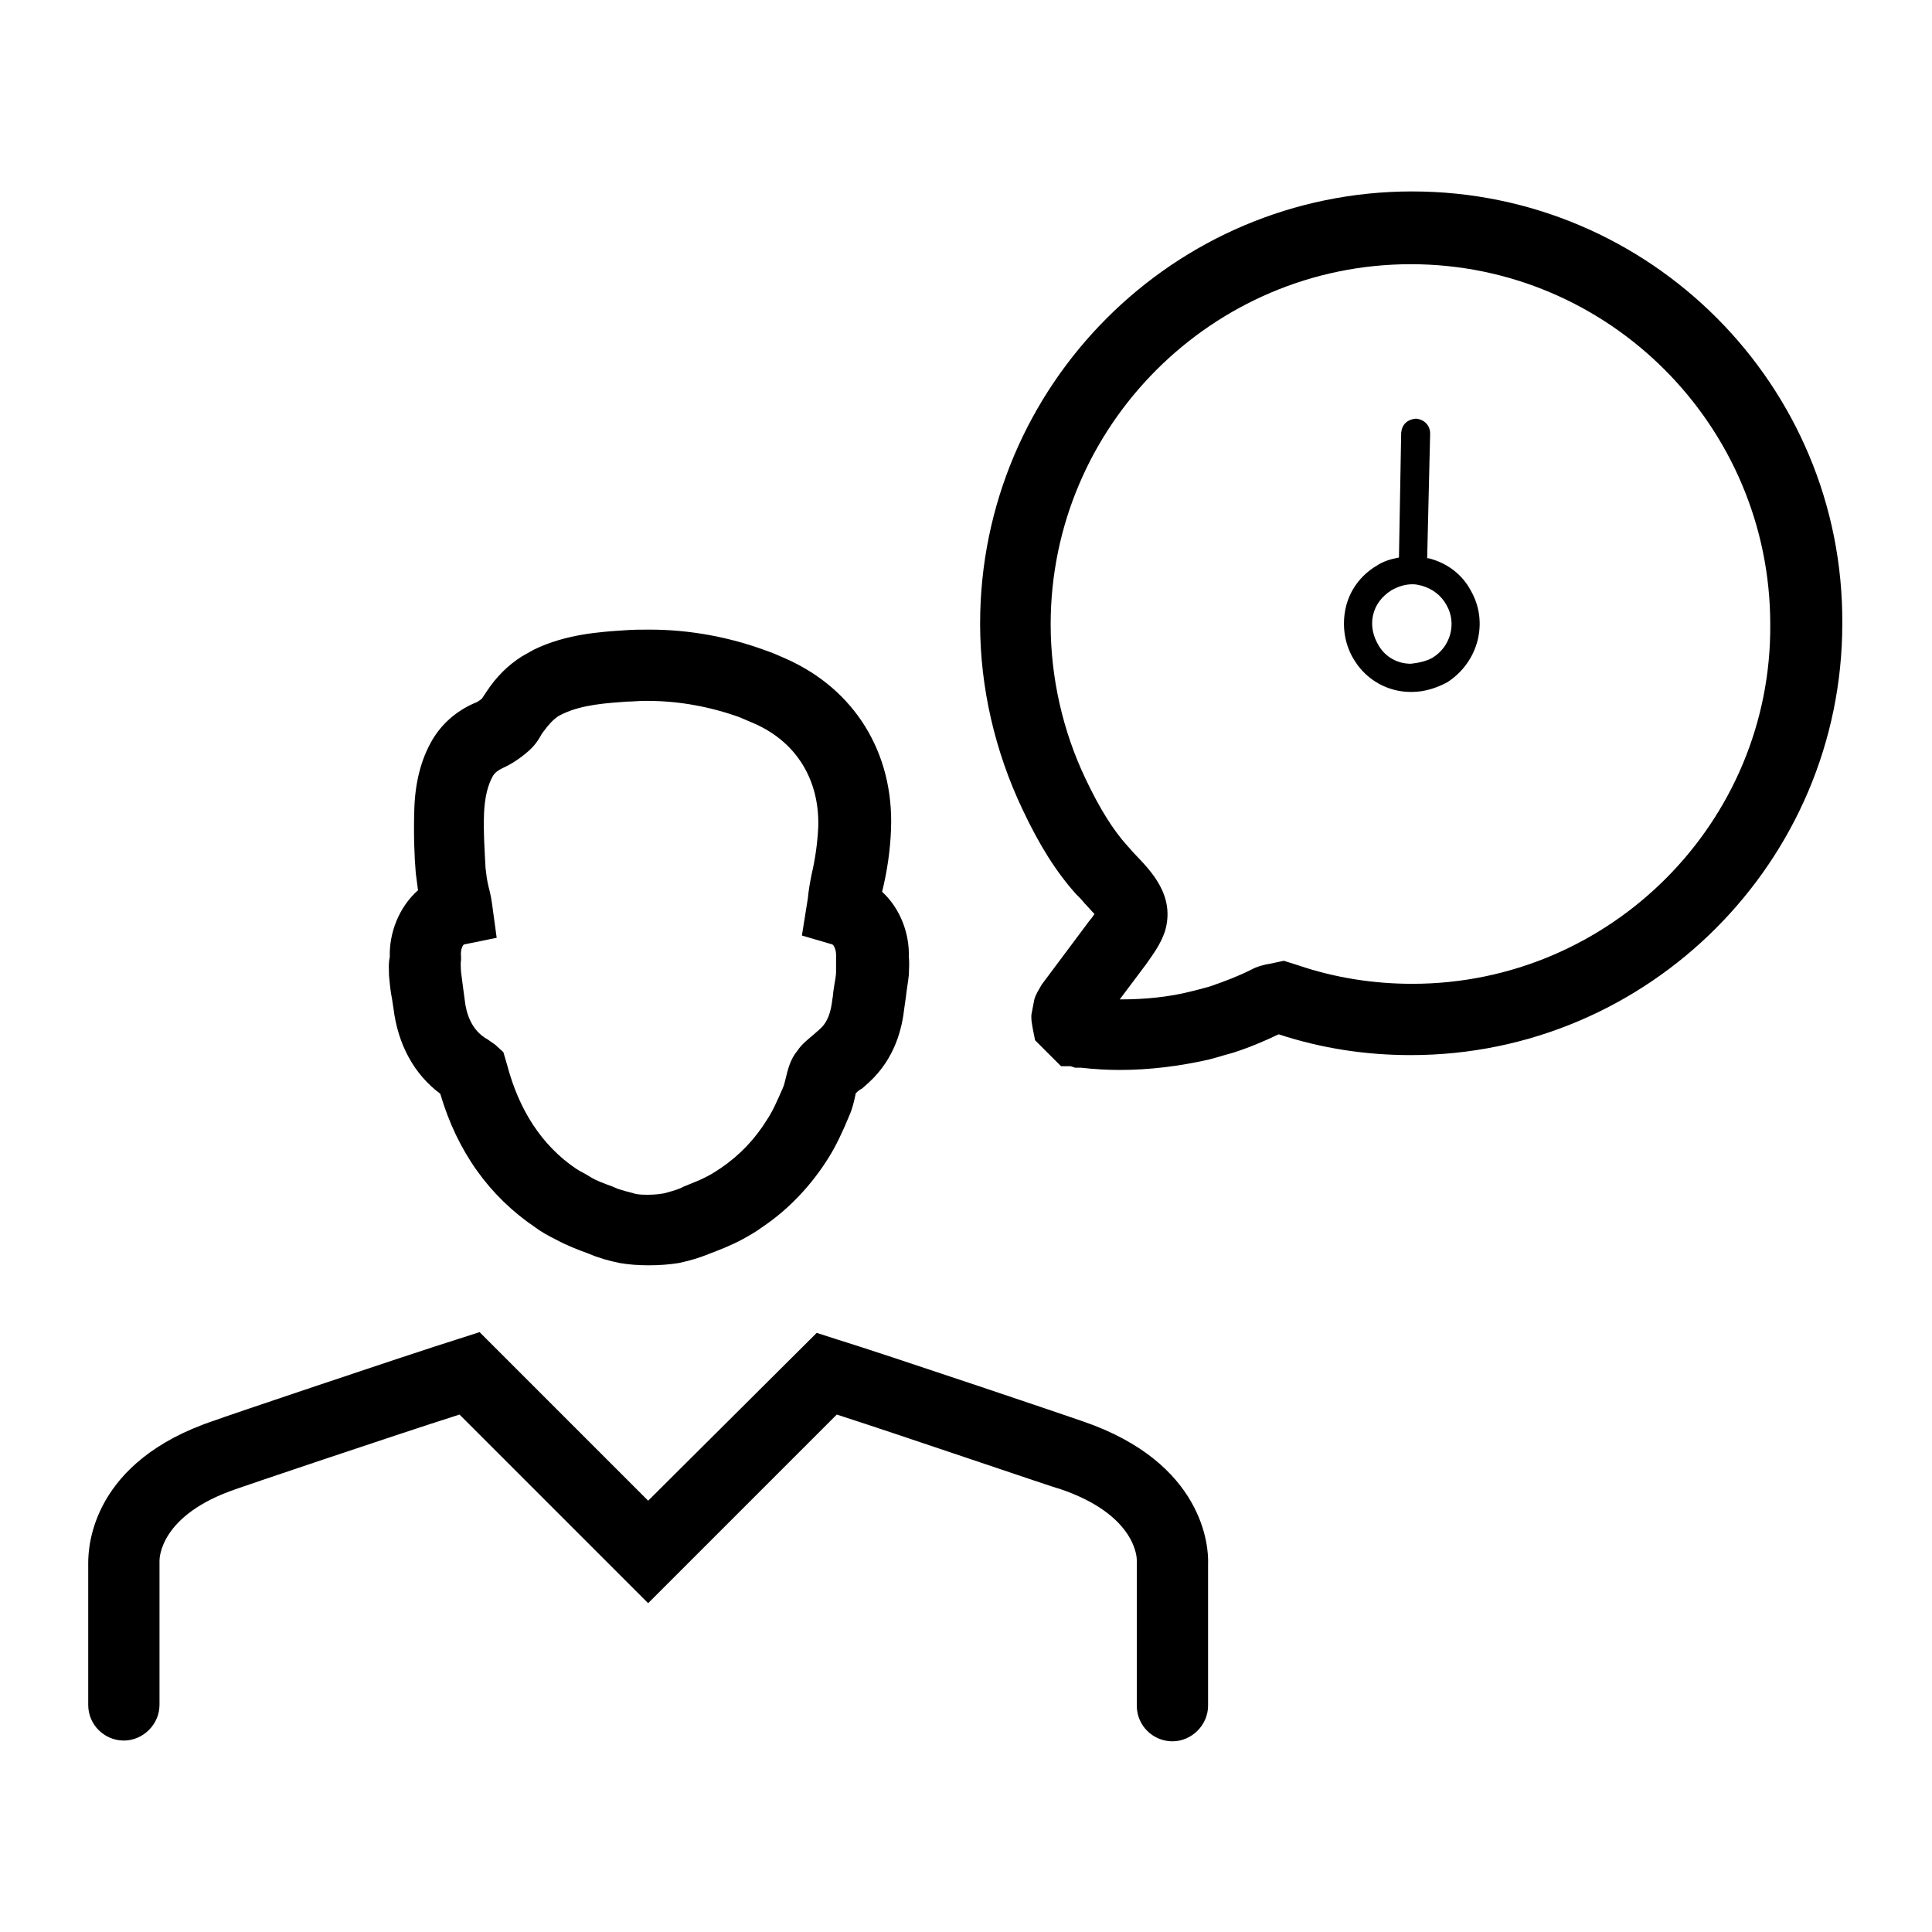
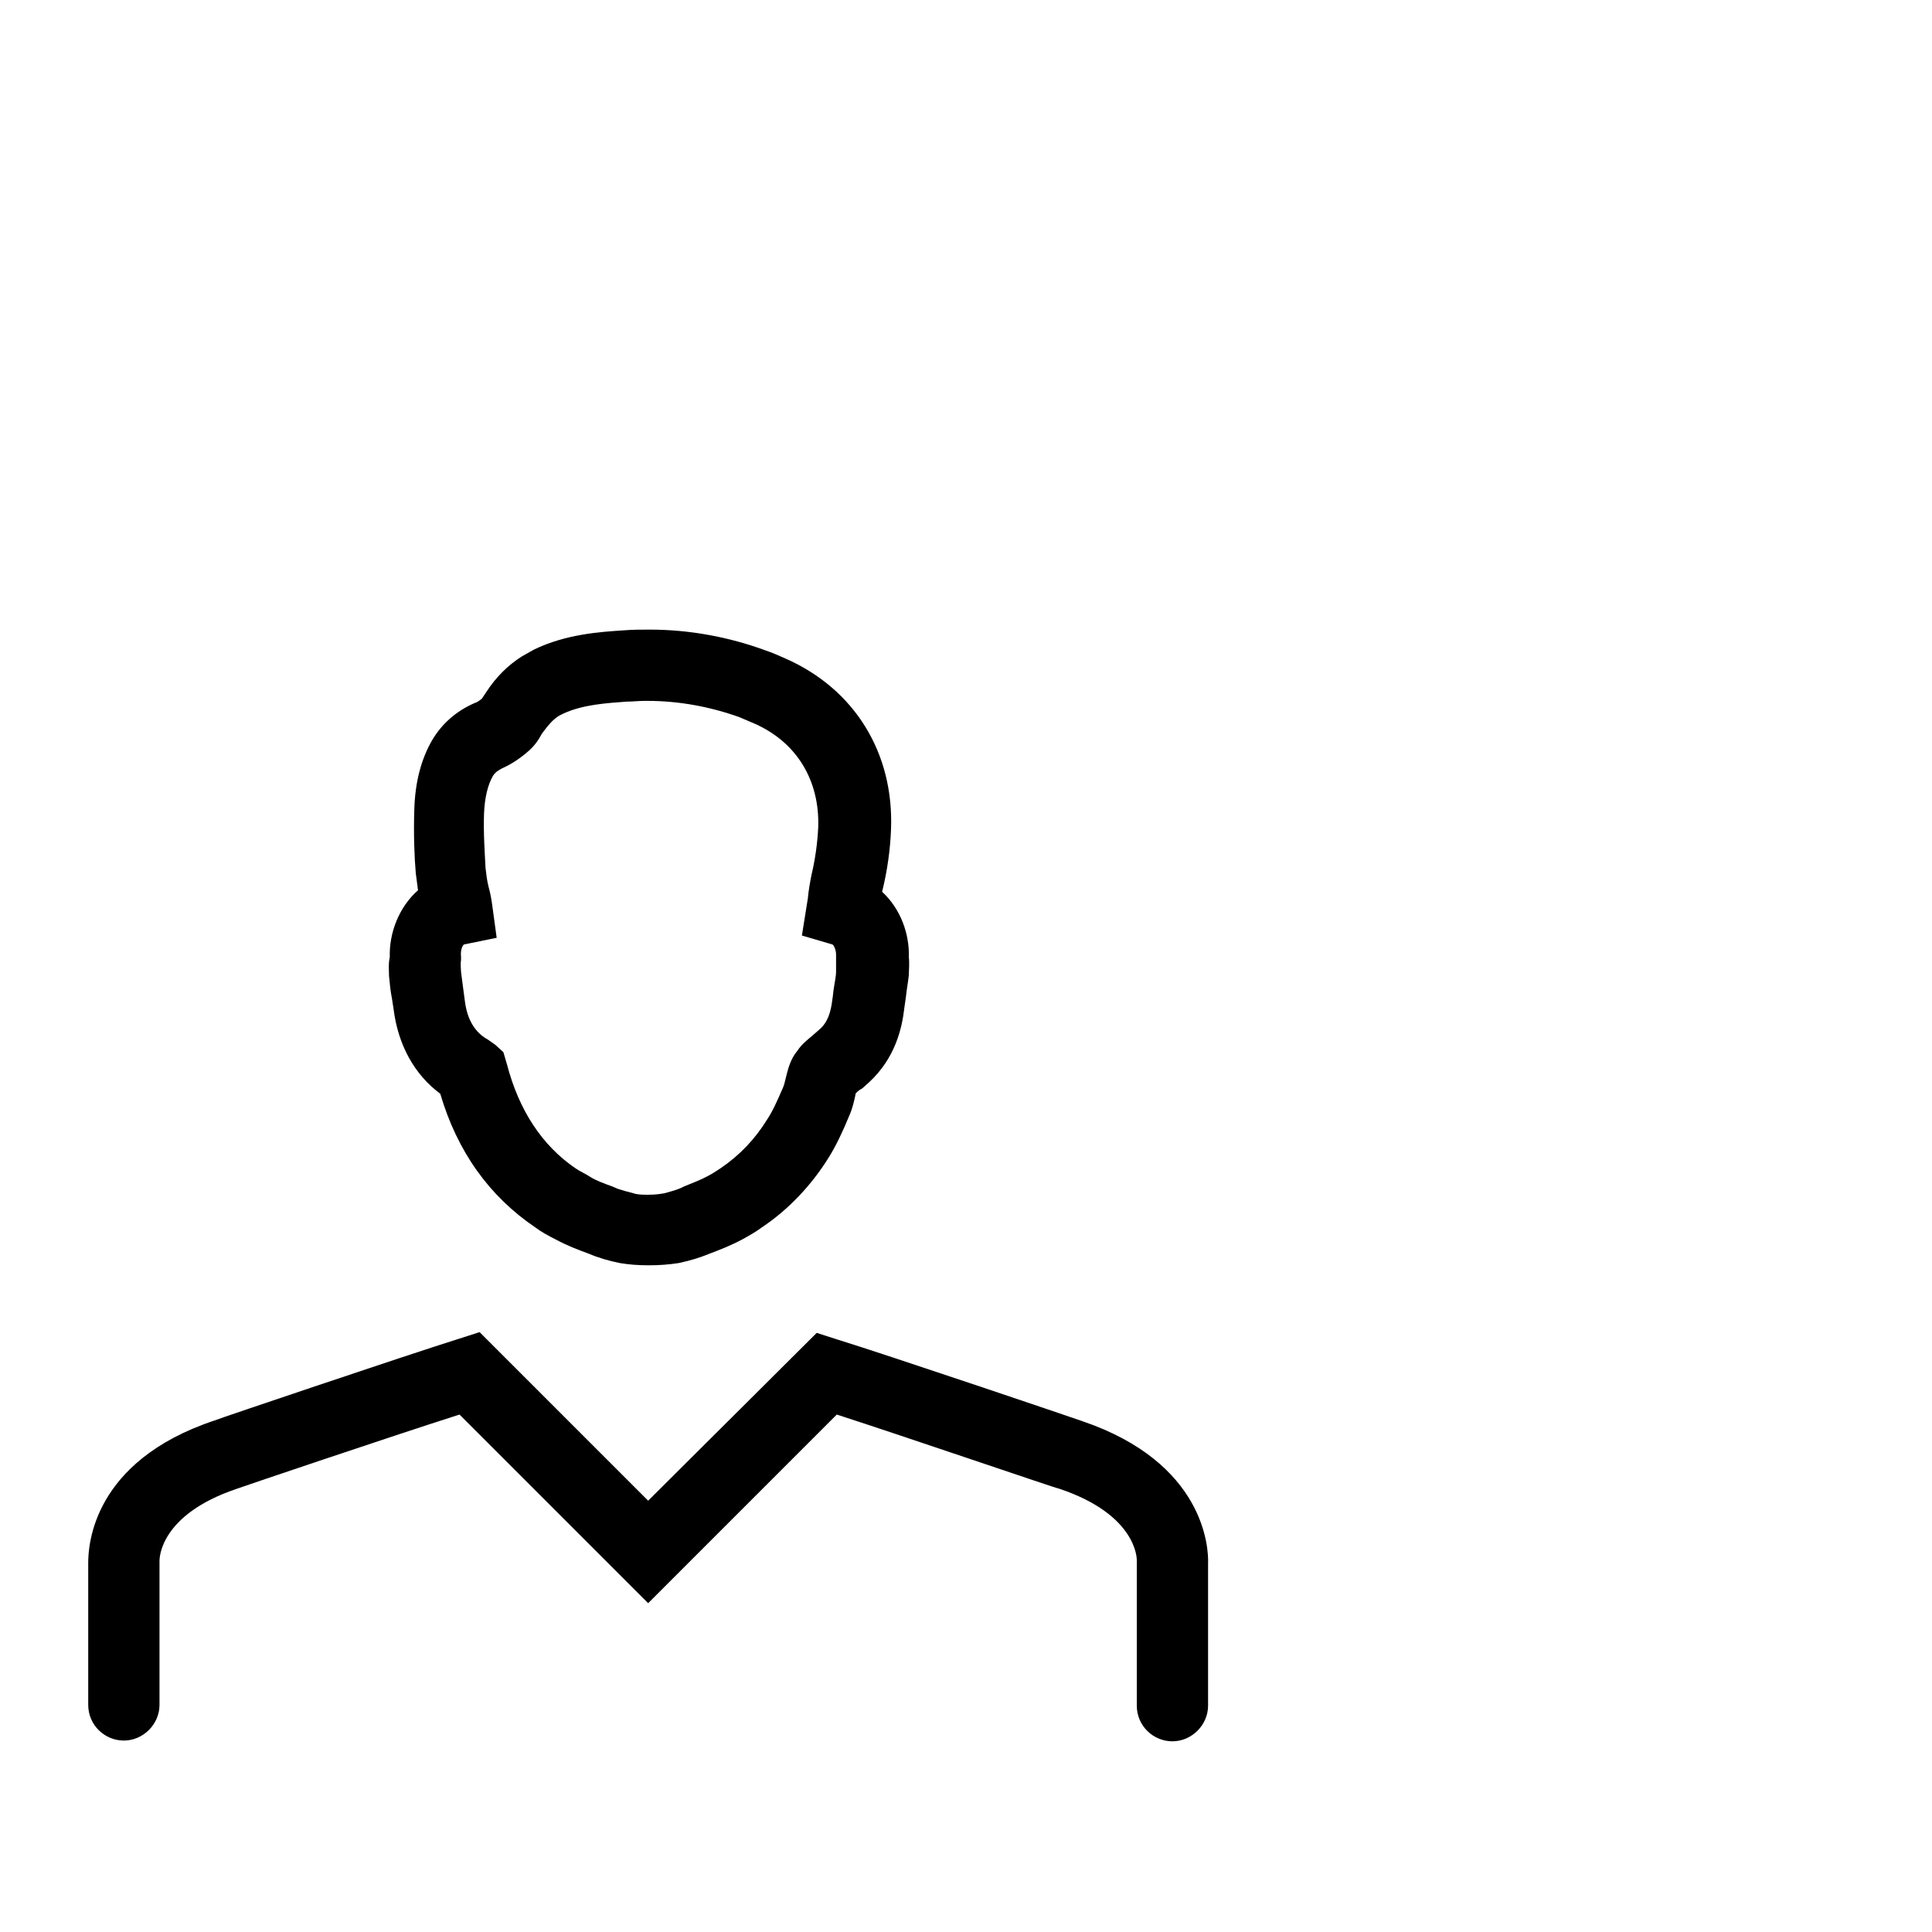
<svg xmlns="http://www.w3.org/2000/svg" fill="#000000" width="800px" height="800px" version="1.1" viewBox="144 144 512 512">
  <g>
    <path d="m247.09 402.56c0.195 2.164 0.395 4.133 0.789 6.102l0.395 2.559c1.18 9.645 5.512 17.516 12.398 22.633 4.527 15.352 12.988 27.16 25.191 35.426 1.574 1.18 3.344 2.164 5.707 3.344 2.559 1.379 5.512 2.559 8.266 3.543 2.754 1.18 5.512 1.969 8.461 2.559 2.363 0.395 4.723 0.59 7.676 0.59 2.754 0 5.312-0.195 7.871-0.59 2.754-0.59 5.512-1.379 7.871-2.363 3.148-1.18 6.102-2.363 9.055-3.938 1.77-0.984 3.543-1.969 5.117-3.148 7.086-4.723 13.188-11.219 17.711-18.5 1.969-3.148 3.738-6.887 5.512-11.219 0.789-1.77 1.18-3.543 1.574-5.312 0-0.195 0-0.395 0.195-0.59 0.395-0.395 0.789-0.789 1.574-1.18l1.77-1.574c7.086-6.496 8.855-14.562 9.445-19.875l0.395-2.754c0.195-1.969 0.59-3.938 0.789-5.902 0-1.379 0.195-2.953 0-4.723 0.195-6.102-2.164-12.793-7.086-17.32 1.379-5.512 2.164-11.219 2.363-16.531 0.789-20.27-9.645-37.195-27.945-45.266-1.77-0.789-3.543-1.574-5.312-2.164-9.645-3.543-20.074-5.512-30.699-5.512-2.363 0-4.527 0-6.887 0.195-6.102 0.395-15.352 0.984-23.812 5.117-0.984 0.59-2.164 1.18-3.148 1.77-3.738 2.363-6.887 5.512-9.445 9.445l-1.18 1.77c-0.984 0.789-1.379 0.984-1.969 1.18-4.922 2.164-8.66 5.512-11.219 9.84-2.953 5.117-4.527 11.219-4.723 18.5-0.195 6.297 0 12.203 0.395 16.727 0.195 1.574 0.395 2.953 0.59 4.527-5.117 4.527-7.676 11.414-7.477 17.711-0.406 1.773-0.207 3.547-0.207 4.926zm19.875-8.266 8.66-1.77-1.18-8.66c-0.195-1.379-0.395-2.754-0.984-4.922-0.395-1.574-0.59-3.148-0.789-4.922-0.195-3.938-0.59-9.25-0.395-14.562 0.195-4.133 0.984-7.477 2.363-9.84 0.59-0.984 1.574-1.574 2.363-1.969 2.164-0.984 4.133-2.164 6.496-4.133 2.164-1.77 3.148-3.344 4.133-5.117l0.59-0.789c1.18-1.574 2.363-2.953 3.938-3.938 0.395-0.195 0.789-0.395 1.18-0.59 5.117-2.363 11.414-2.754 16.727-3.148 1.574 0 3.148-0.195 4.723-0.195h0.789c8.461 0 16.727 1.574 24.402 4.328 1.379 0.59 2.754 1.18 4.133 1.77 11.02 4.922 17.121 14.957 16.727 27.355-0.195 4.133-0.789 8.461-1.77 12.594-0.395 1.969-0.789 4.133-0.984 6.297l-1.574 9.84 8.07 2.363c0.395 0.195 0.984 1.379 0.984 2.754v1.184 3.148c0 1.574-0.395 2.953-0.59 4.527-0.195 0.984-0.195 1.969-0.395 2.953-0.395 3.344-1.18 6.102-3.543 8.07l-1.574 1.379c-1.379 1.18-2.953 2.363-4.133 4.133-1.969 2.363-2.559 5.117-3.148 7.477-0.195 0.789-0.395 1.77-0.789 2.559-1.379 3.148-2.559 5.902-4.133 8.266-3.148 5.117-7.281 9.445-12.203 12.793-1.18 0.789-2.363 1.574-3.543 2.164-1.77 0.984-3.938 1.77-6.297 2.754l-0.789 0.395c-1.379 0.59-2.953 0.984-4.328 1.379-1.18 0.195-2.363 0.395-4.328 0.395-1.379 0-2.754 0-3.938-0.395-1.574-0.395-2.953-0.789-4.133-1.18l-1.379-0.59c-2.164-0.789-4.328-1.574-5.902-2.559-1.18-0.789-2.559-1.379-3.738-2.164-9.055-6.102-15.152-15.547-18.301-27.551l-0.984-3.344-2.164-1.969-1.969-1.379c-4.328-2.363-5.707-6.887-6.102-10.43l-0.395-2.953c-0.195-1.379-0.395-2.953-0.59-4.527 0-0.789-0.195-1.969 0-3.148v-0.984c-0.199-1.574 0.391-2.953 0.785-3.148z" />
    <path d="m167.38 558.23v37.59c0 5.312 4.328 9.445 9.445 9.445 5.117 0 9.445-4.328 9.445-9.445v-38.18c0-0.59 0-12.203 20.469-19.09 0.395-0.195 41.133-13.973 59.039-19.68l49.988 49.988 49.988-49.988c17.711 5.707 58.449 19.68 59.039 19.68 20.469 6.887 20.469 18.5 20.469 18.895v38.574c0 5.312 4.328 9.445 9.445 9.445 5.117 0 9.445-4.328 9.445-9.445v-37.59c0.195-4.328-0.984-26.766-33.258-37.785-2.164-0.789-52.152-17.711-64.945-21.648l-5.512-1.77-44.668 44.473-44.672-44.672-5.512 1.77c-12.594 3.938-62.781 20.859-64.746 21.648-32.477 10.824-33.461 33.258-33.461 37.785z" />
-     <path d="m518.28 194.73c-63.172 0-114.54 51.363-114.54 114.54 0 16.926 3.938 33.852 11.219 49.199 4.527 9.645 9.055 16.727 14.168 22.434 0.789 0.789 1.574 1.574 2.363 2.559 0.789 0.789 1.77 1.969 2.559 2.754-0.395 0.59-0.789 1.18-1.18 1.574l-12.793 17.121c-0.789 1.379-1.574 2.559-1.969 3.938l-0.789 4.133v0.789c0 0.789 0.195 1.77 0.395 2.953l0.59 2.953 6.887 6.887h2.559l1.18 0.395h1.574c3.543 0.395 6.887 0.59 10.234 0.59 7.871 0 15.742-0.984 23.617-2.754l2.164-0.59c1.379-0.395 2.559-0.789 4.133-1.18 4.328-1.379 8.07-2.953 12.203-4.922 11.414 3.738 23.027 5.512 35.031 5.512 62.977 0 114.34-51.363 114.34-114.34 0.395-63.176-50.973-114.54-113.95-114.54zm0 209.99c-10.234 0-20.469-1.574-30.309-4.922l-3.738-1.18-3.738 0.789c-1.379 0.195-3.543 0.789-4.922 1.574-3.543 1.77-6.691 2.953-10.629 4.328-1.18 0.395-2.164 0.59-3.543 0.984l-1.574 0.395c-6.102 1.574-12.594 2.164-18.895 2.164h-0.195l7.086-9.445c1.77-2.559 3.738-5.117 4.922-8.66 2.754-9.445-3.738-15.941-8.07-20.469-0.59-0.59-1.18-1.379-1.77-1.969-3.938-4.328-7.477-10.035-11.219-17.91-6.102-12.793-9.25-26.961-9.25-40.934 0-52.547 42.902-95.449 95.449-95.449 52.547 0 95.25 42.902 95.25 95.449 0.395 52.352-42.312 95.254-94.855 95.254z" />
-     <path d="m522.61 291.95h-0.395l0.789-33.062c0-2.164-1.574-3.738-3.738-3.938-2.363 0.195-3.738 1.574-3.938 3.738l-0.59 33.066c-2.164 0.395-4.133 0.984-5.902 2.164-4.328 2.559-7.281 6.691-8.266 11.414-0.984 4.723-0.195 9.84 2.559 13.973 3.148 4.922 8.66 8.07 14.762 8.07h0.195c3.344 0 6.496-0.984 9.445-2.559 8.266-5.312 11.02-15.941 6.297-24.207-2.363-4.527-6.496-7.477-11.219-8.66zm0.984 26.375c-1.77 0.984-3.938 1.379-5.707 1.574-3.543 0-6.691-1.77-8.461-4.723-1.574-2.559-2.164-5.312-1.574-8.07 0.59-2.754 2.363-5.117 4.922-6.691 1.77-0.984 3.543-1.574 5.512-1.574h0.195c0.789 0 1.574 0.195 2.363 0.395 2.754 0.789 5.117 2.559 6.496 5.117 2.746 4.723 1.172 11.02-3.746 13.973z" />
  </g>
</svg>